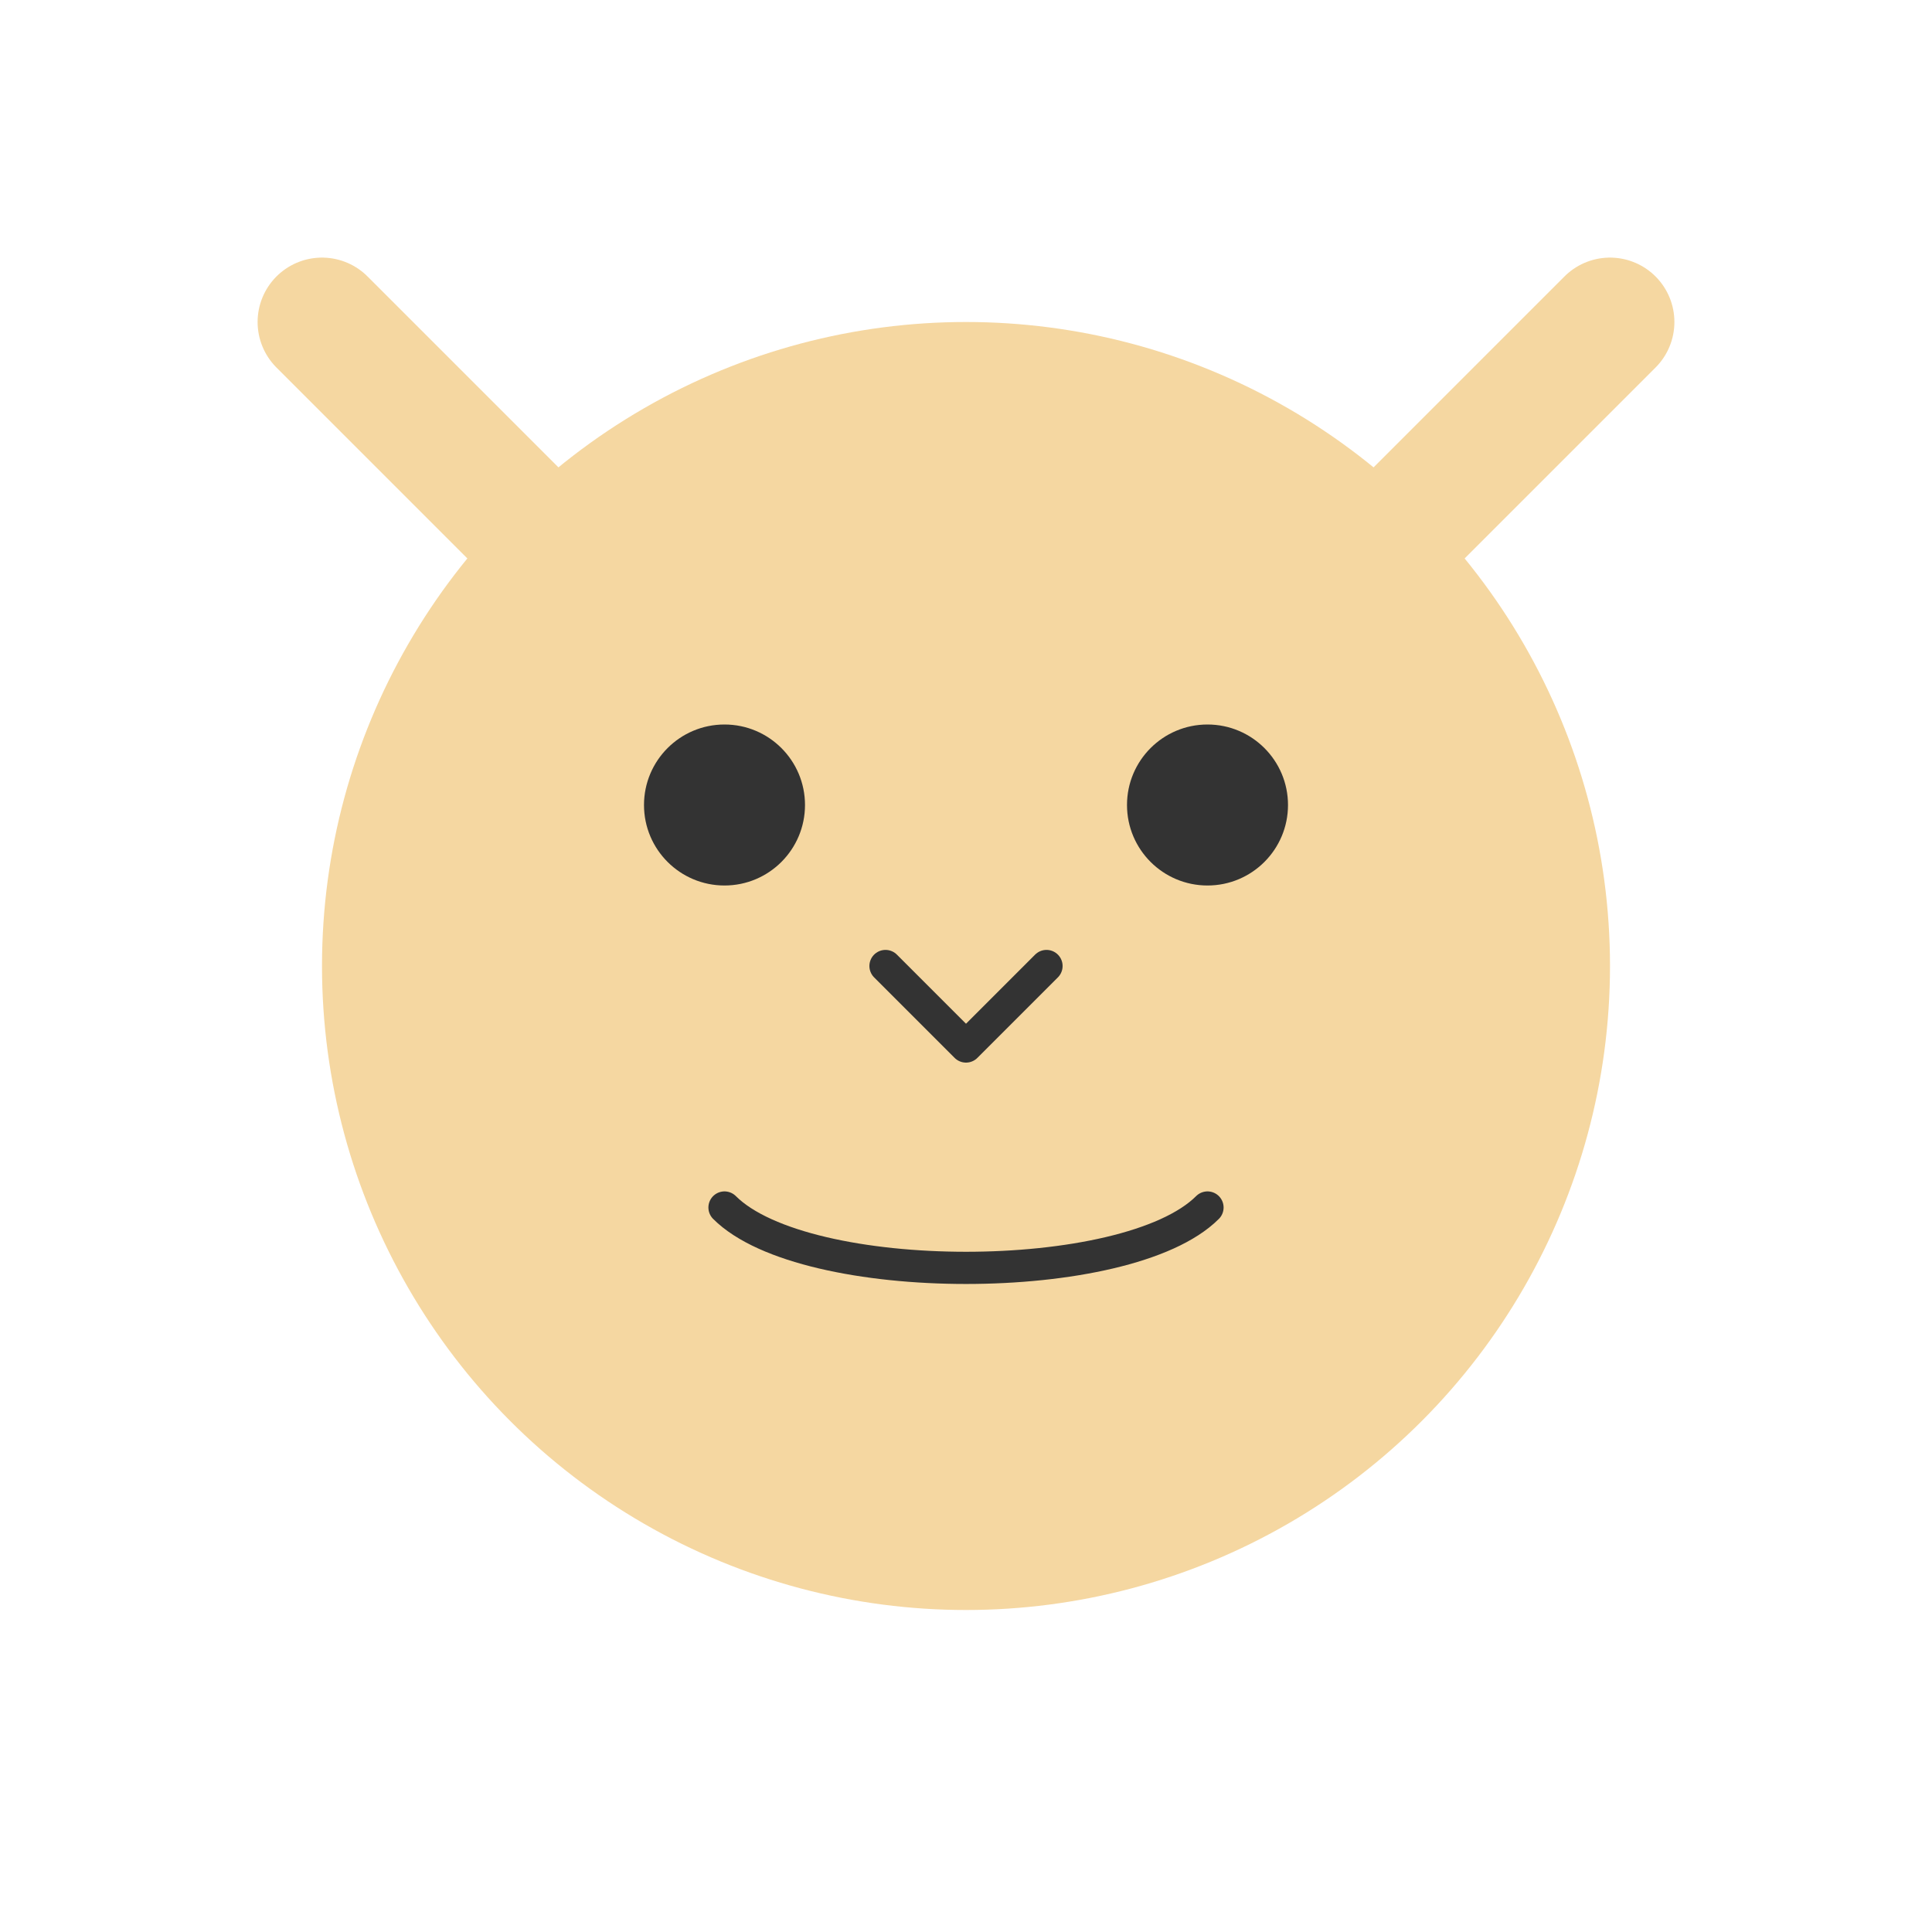
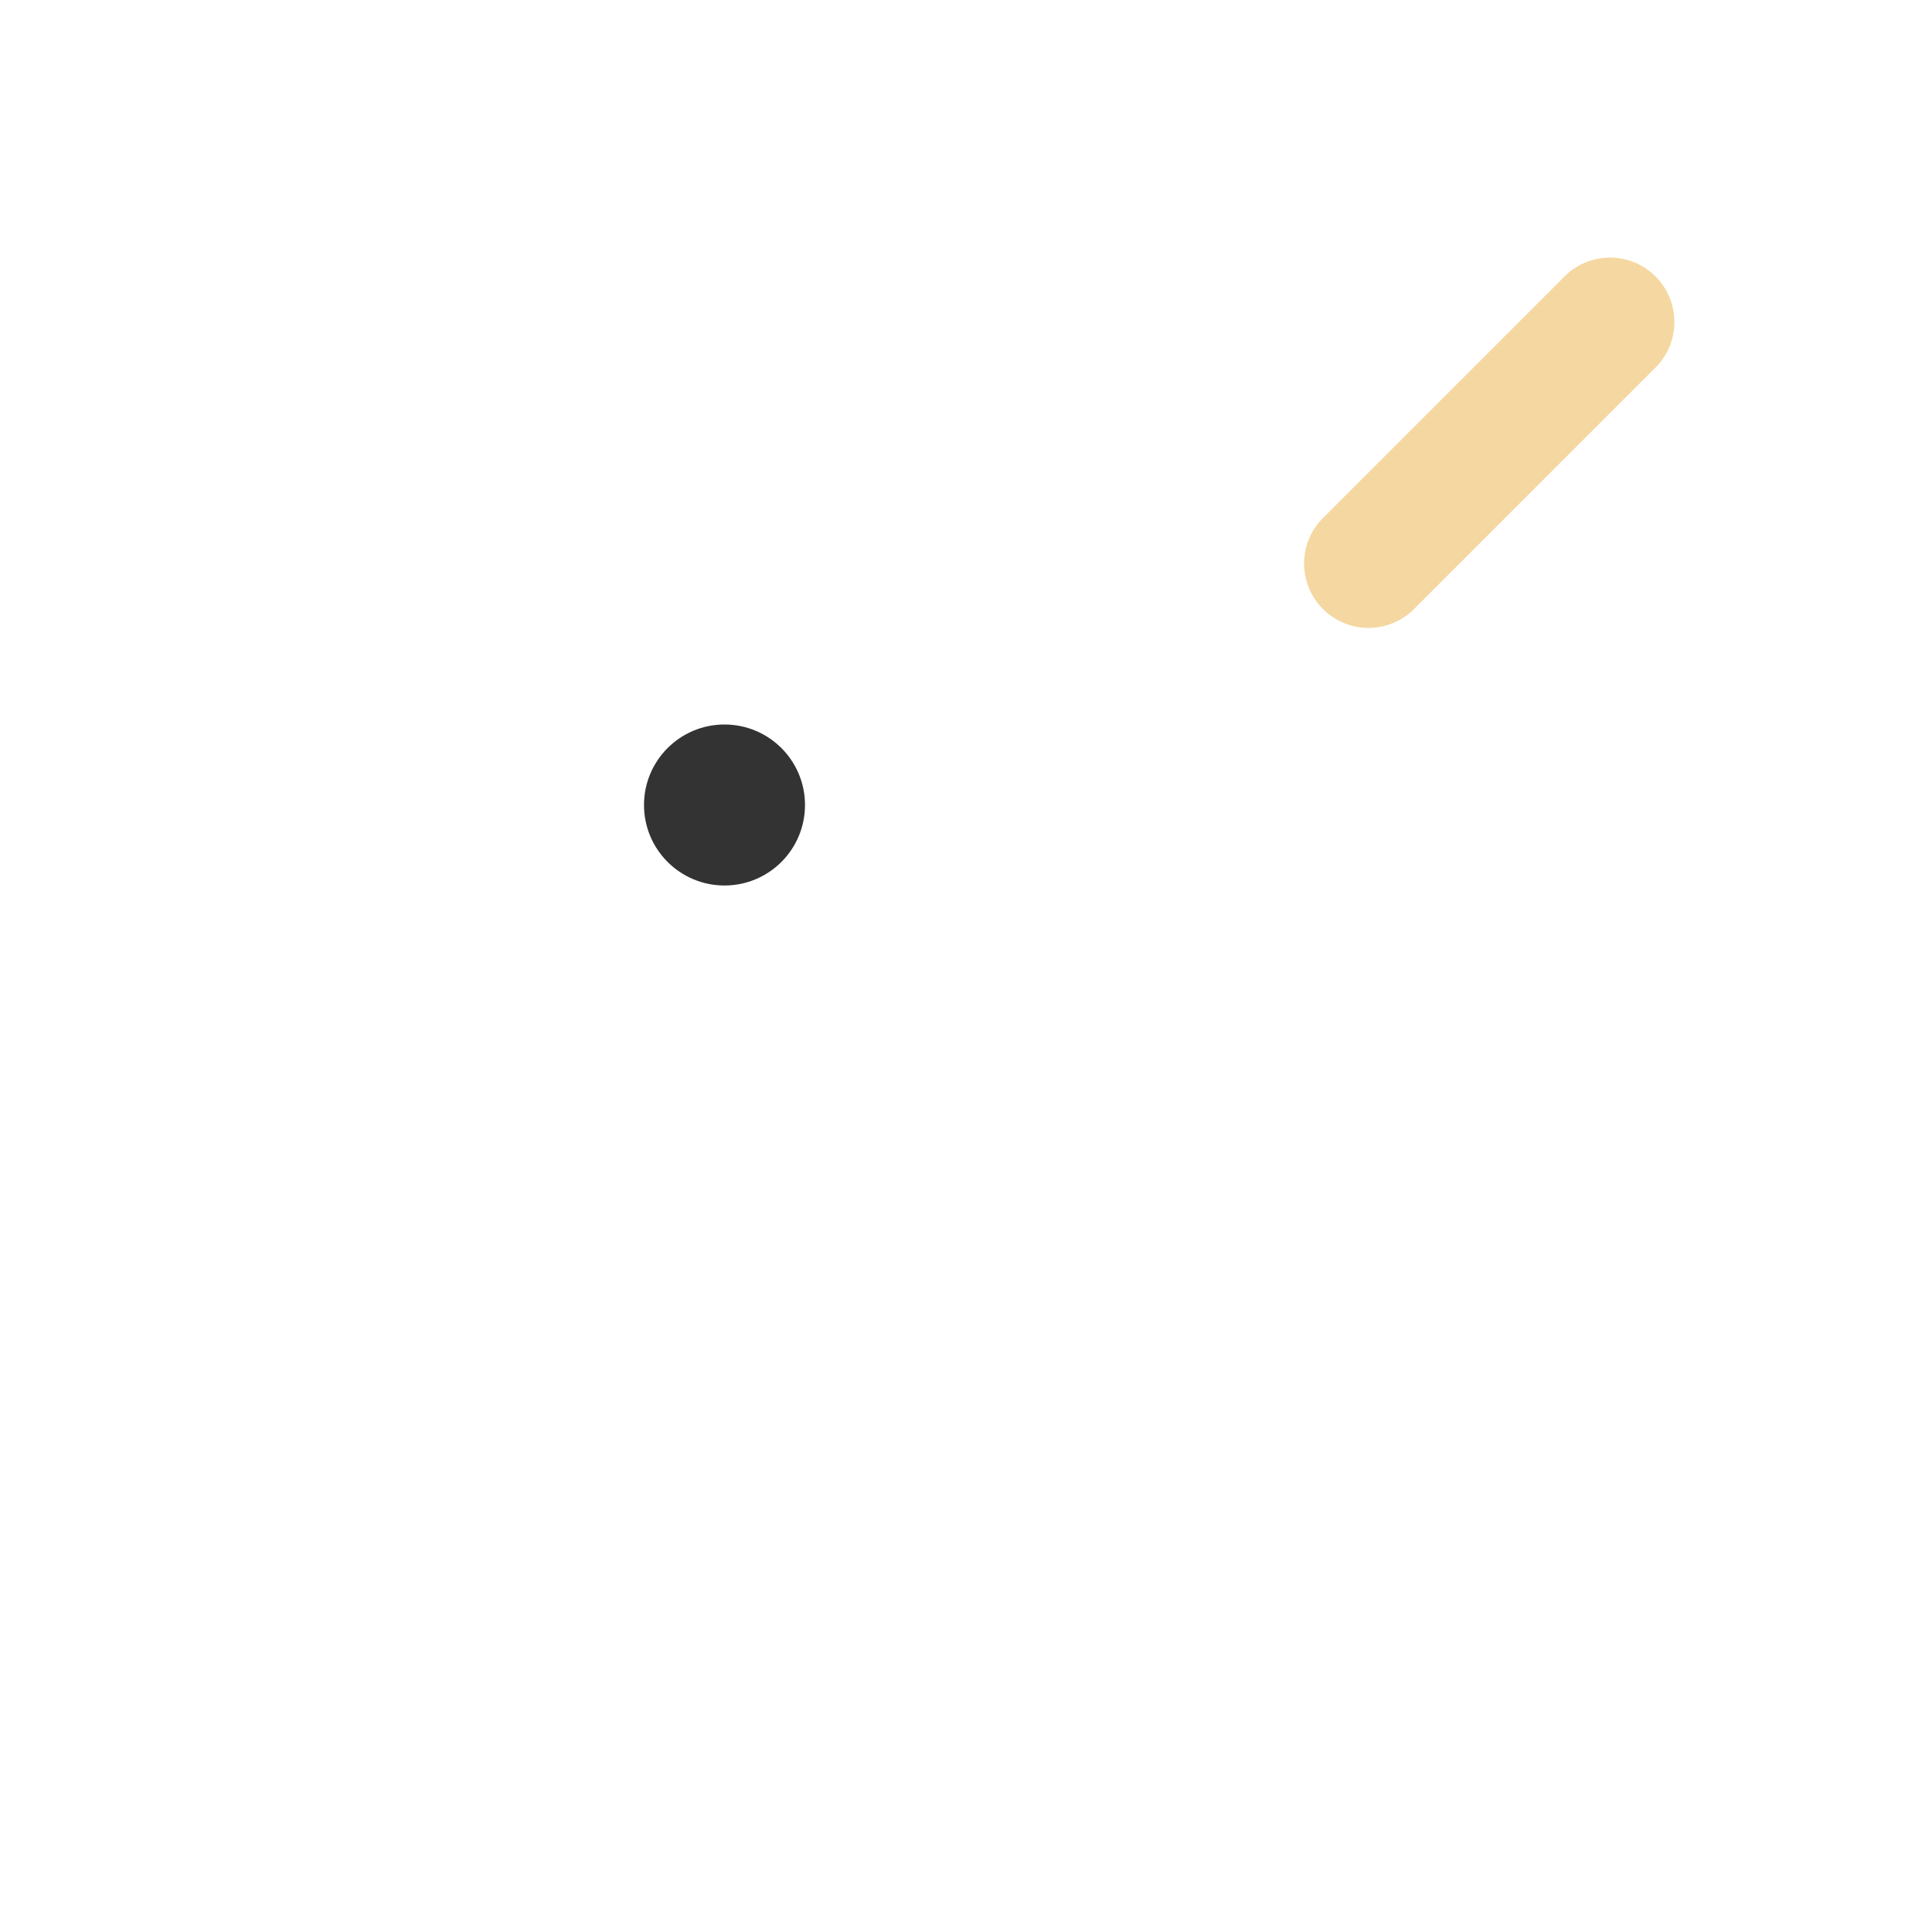
<svg xmlns="http://www.w3.org/2000/svg" width="120" height="120" viewBox="0 0 120 120" fill="none">
  <g transform="translate(10, 10)">
-     <circle cx="50" cy="50" r="40" fill="#F5D7A1" />
-     <path d="M25 25L10 10" stroke="#F5D7A1" stroke-width="8" stroke-linecap="round" />
    <path d="M75 25L90 10" stroke="#F5D7A1" stroke-width="8" stroke-linecap="round" />
    <circle cx="35" cy="40" r="5" fill="#333333" />
-     <circle cx="65" cy="40" r="5" fill="#333333" />
-     <path d="M45 50L50 55L55 50" stroke="#333333" stroke-width="2" stroke-linecap="round" stroke-linejoin="round" />
-     <path d="M35 65C40 70 60 70 65 65" stroke="#333333" stroke-width="2" stroke-linecap="round" />
  </g>
</svg>